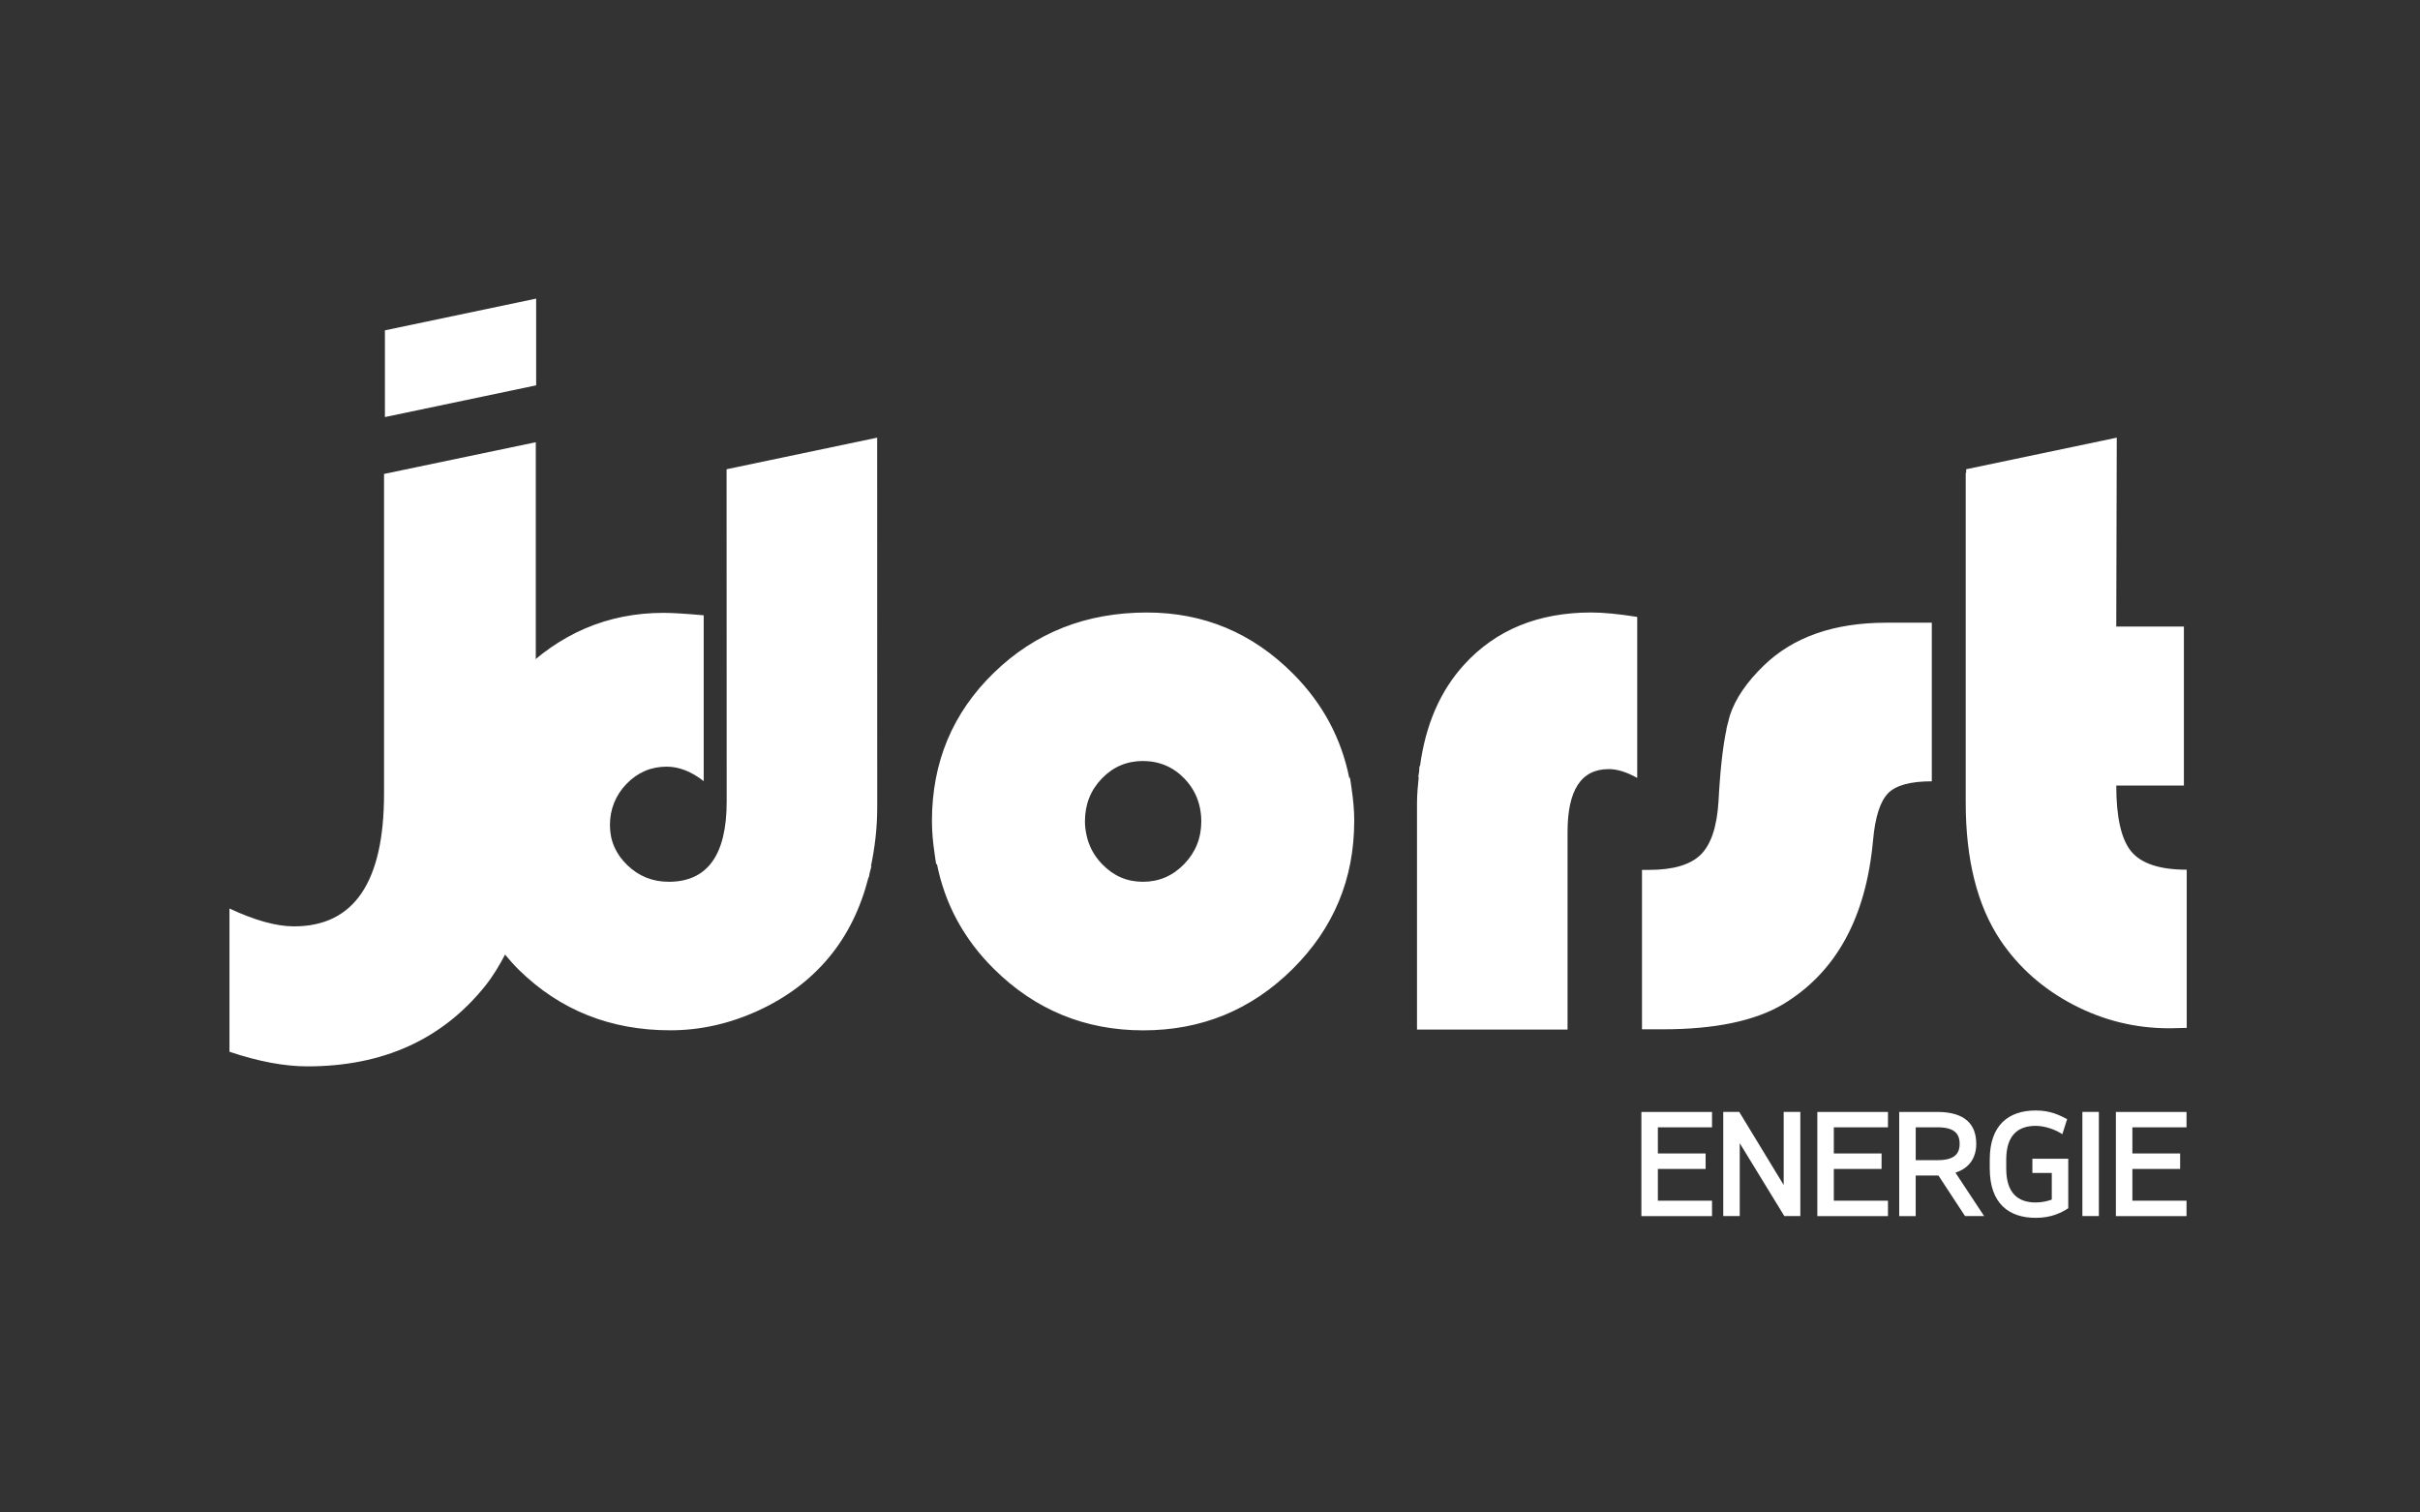
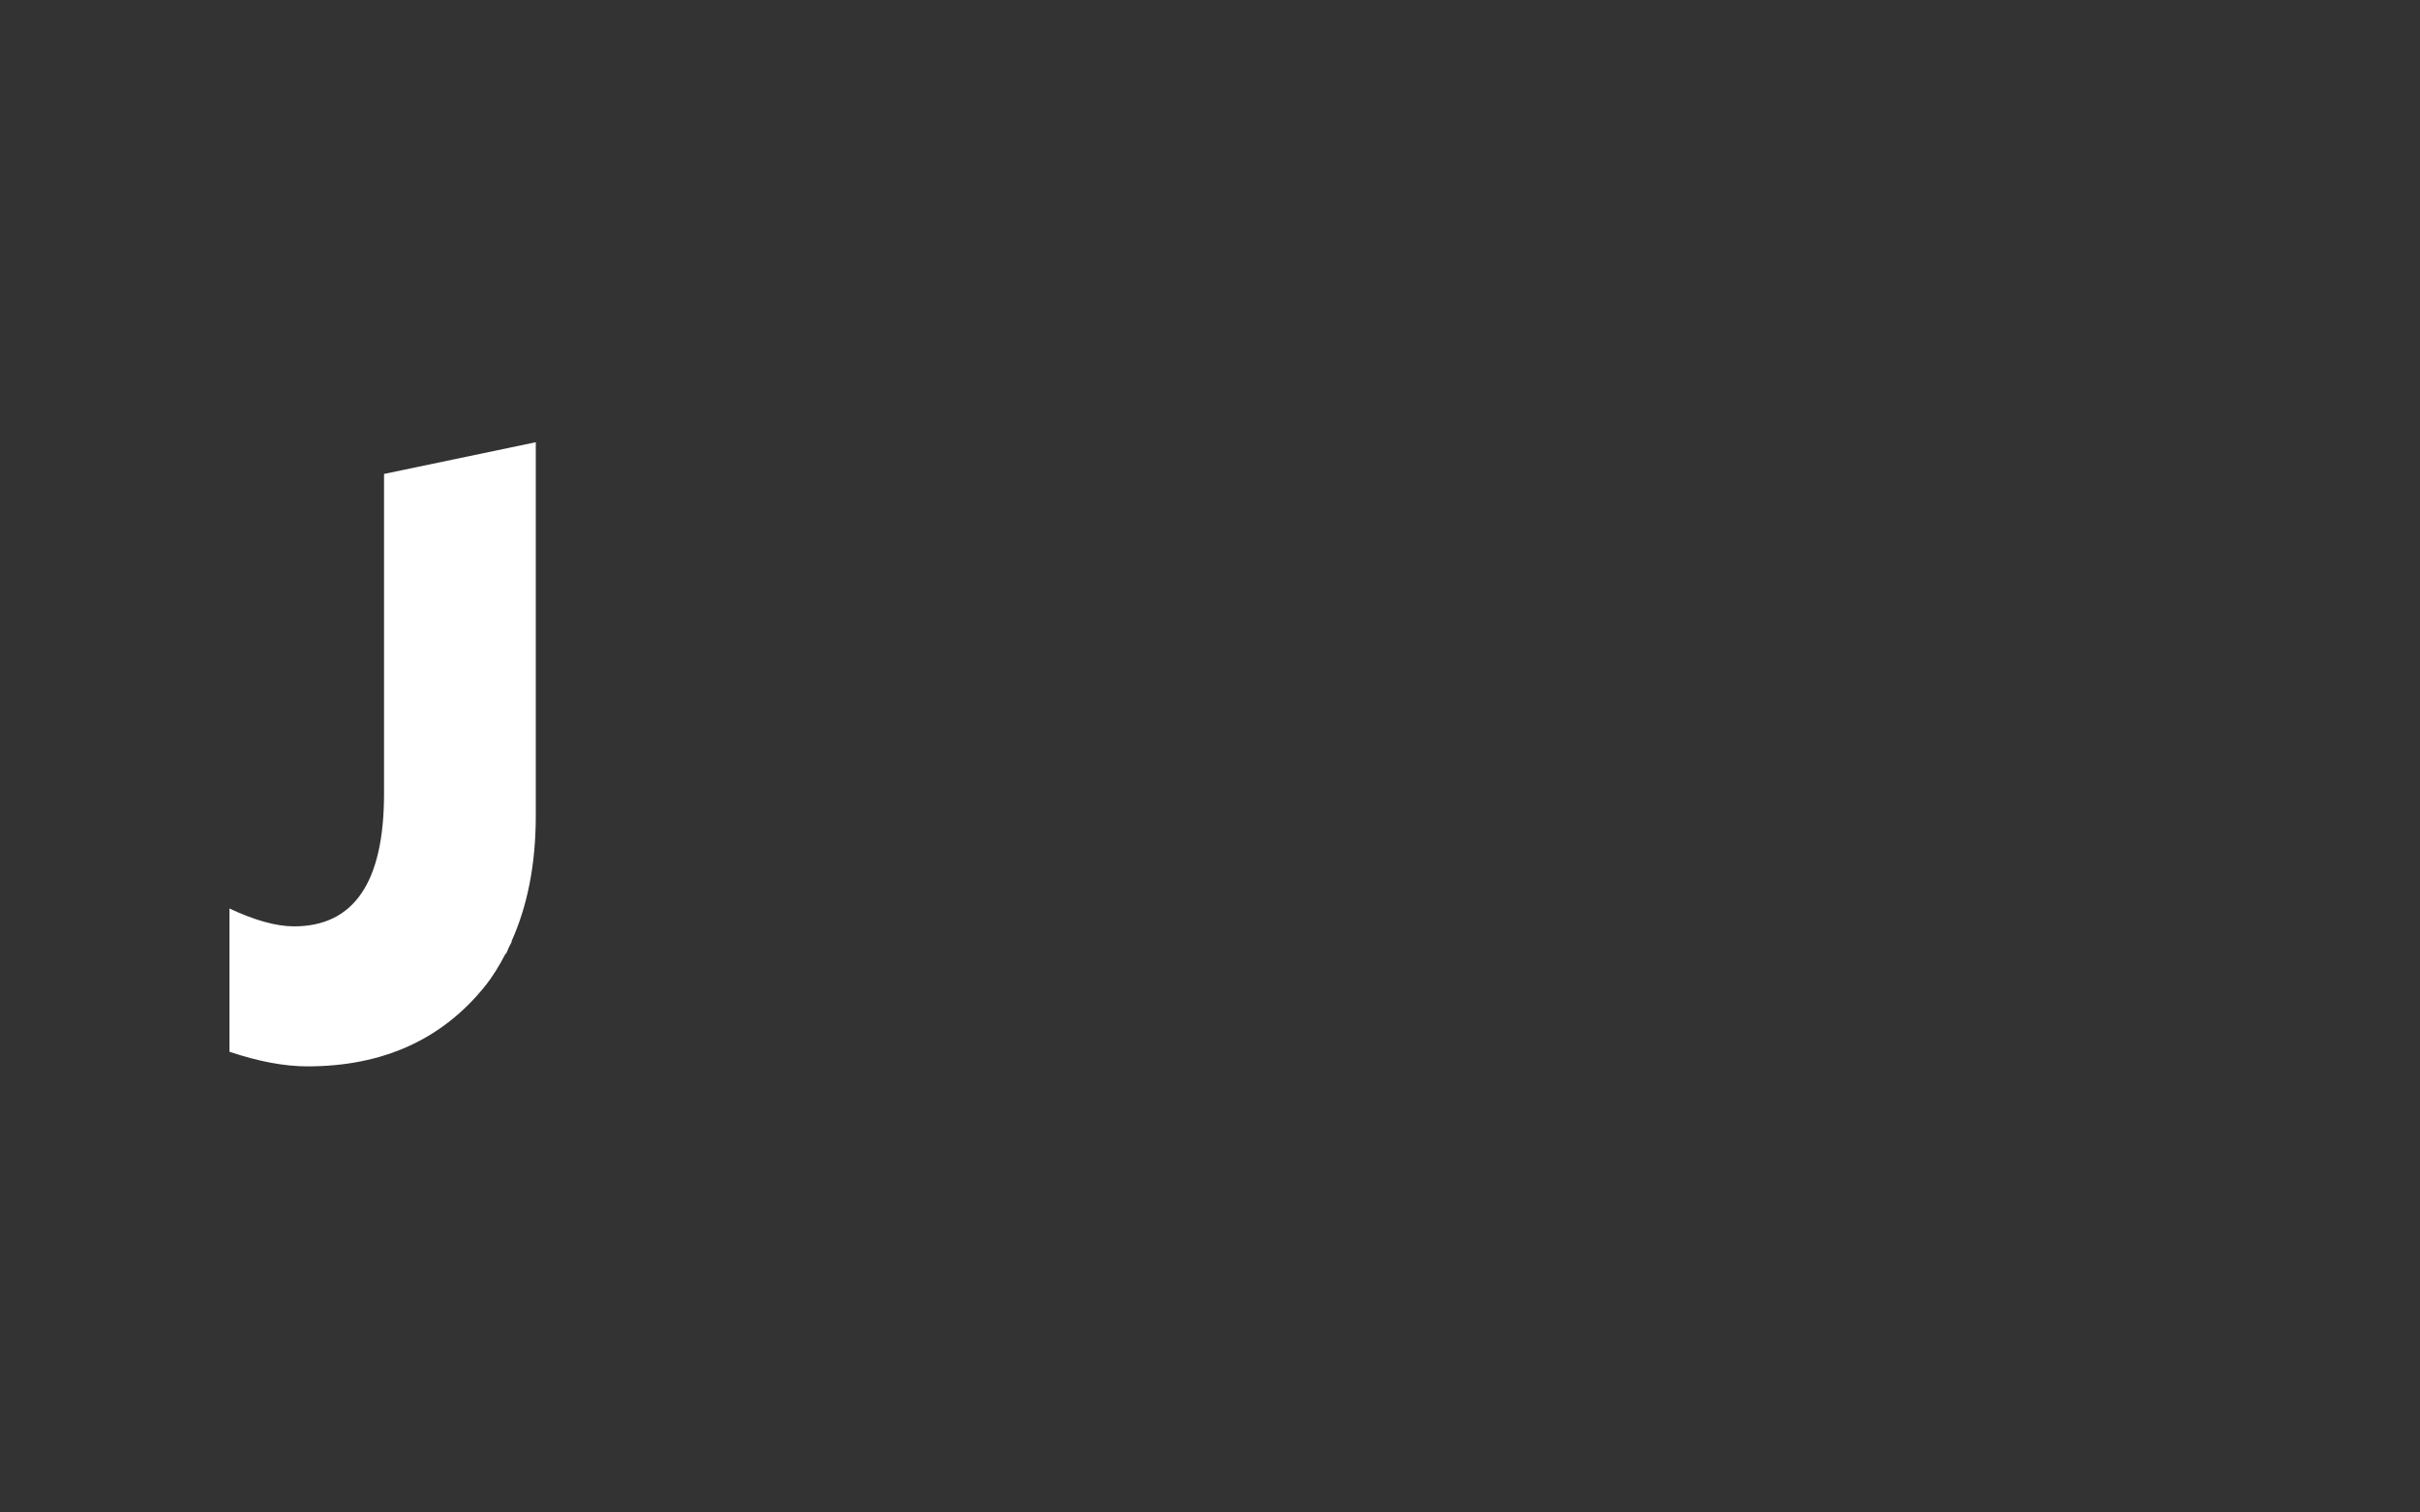
<svg xmlns="http://www.w3.org/2000/svg" id="Ebene_1" version="1.1" viewBox="0 0 907.09 566.93">
  <rect x="0" y="0" width="907.09" height="566.93" fill="#333333" stroke="none" />
  <defs>
    <style>
      .st0 {
        fill: #fff;
      }
    </style>
  </defs>
  <path class="st0" d="M200.83,305.72v-139.96l-56.88,11.89v119.85c0,33.16-11.25,49.73-33.76,49.73-6.59,0-14.65-2.23-24.18-6.69v41.26s0,12.43,0,12.43c10.85,3.65,20.58,5.48,29.2,5.48,28.29,0,50.49-10.04,66.62-30.11,2.95-3.69,5.41-7.8,7.65-12.1.08-.02.16-.04.24-.05.42-.8.71-1.71,1.1-2.53.33-.69.73-1.32,1.05-2.02-.06.01-.12.03-.19.04,5.98-13.21,9.15-28.84,9.15-47.22h0Z" />
-   <polygon class="st0" points="200.97 111.93 200.97 144.44 144.28 156.33 144.28 123.82 200.97 111.93 200.97 111.93" />
-   <path class="st0" d="M798.9,319.21c-3.77-4.53-5.66-12.77-5.66-24.75h25.35v-59.6h-25.35l.19-70.81-56.45,11.84v1.33h-.17v123.58c0,21.43,4.33,38.63,12.98,51.6,6.84,10.16,15.92,18.21,27.23,24.14,11.32,5.94,23.36,8.9,36.14,8.9,1.41,0,3.57-.05,6.49-.15v-59.3c-10.06,0-16.97-2.26-20.75-6.79h0ZM707.73,297.31c2.97-2.97,8.42-4.45,16.37-4.45v-59.45h-17.05c-19.62,0-34.96,5.38-46.02,16.15-6.34,6.14-10.54,12.32-12.6,18.56-.09.27-.16.67-.25.96,0,0-.02,0-.03,0-.12.41-.22.99-.34,1.44-.24.92-.5,1.73-.72,2.79.02,0,.04,0,.06,0-1.37,6.41-2.39,15.39-3.01,27.26-.6,9.46-2.84,16.07-6.71,19.84-3.87,3.77-10.34,5.66-19.39,5.66h-2.57v59.75h7.85c19.41,0,34.4-3.12,44.96-9.35,19.92-11.97,31.18-32.49,33.8-61.56.8-8.75,2.69-14.61,5.66-17.58h0ZM602.97,288.28c3.22,0,6.79,1.11,10.71,3.32v-60.36c-7.04-1.11-12.78-1.66-17.2-1.66-19.82,0-35.66,6.46-47.53,19.39-9.2,10.02-14.61,22.83-16.68,38.14-.07.01-.13.02-.2.03-.09.68-.06,1.45-.14,2.14-.08.69-.25,1.31-.32,2.01.06,0,.12-.02.18-.03-.3,3.17-.65,6.3-.65,9.7v84.95h56.43v-74.08c0-15.69,5.13-23.54,15.39-23.54h0ZM507.61,307.74c0-4.22-.41-8.27-1.01-12.25.01,0,.02,0,.04,0-.02-.16-.08-.3-.1-.46-.18-1.16-.3-2.36-.53-3.5-.09.02-.18.03-.27.05-2.94-14.61-9.76-27.68-20.99-38.98-15.24-15.34-33.52-23.01-54.85-23.01-22.73,0-41.85,7.52-57.34,22.56-15.49,15.04-23.24,33.57-23.24,55.6,0,4.21.4,8.25,1,12.22,0,0-.02,0-.03,0,.02.12.06.23.08.36.18,1.2.3,2.42.54,3.59.09-.02.19-.04.28-.05,2.97,14.8,9.91,27.98,21.37,39.33,15.49,15.34,34.15,23.01,55.98,23.01s40.46-7.64,55.9-22.93c15.44-15.29,23.16-33.8,23.16-55.53h0ZM443.94,291.82c2.71,2.81,4.54,6.02,5.51,9.64.54,2.02.83,4.16.83,6.43,0,6.24-2.14,11.57-6.41,15.99-4.28,4.43-9.43,6.64-15.47,6.64s-11.04-2.21-15.32-6.64c-3.09-3.2-5.01-6.89-5.86-11.04-.33-1.59-.55-3.23-.55-4.96,0-6.34,2.11-11.69,6.34-16.07,4.22-4.38,9.35-6.56,15.39-6.56s11.32,2.19,15.54,6.56h0ZM326.46,324.66c1.43-6.89,2.35-14.14,2.35-22.05l-.02-138.56-56.45,11.84.04,124.6c0,20.02-7.24,30.03-21.73,30.03-6.04,0-11.22-2.09-15.54-6.26-4.33-4.17-6.49-9.18-6.49-15.01s2.09-11.19,6.26-15.47c4.17-4.28,9.18-6.41,15.01-6.41,4.63,0,9.25,1.81,13.88,5.43v-62.17c-6.74-.6-11.77-.91-15.09-.91-20.92,0-39.03,7.75-54.32,23.24-15.29,15.49-22.93,33.85-22.93,55.07,0,17.58,5.19,32.86,15.09,46.04-.06.01-.12.03-.18.04.55.74,1.16,1.45,1.74,2.17.34.42.57.89.92,1.31.04,0,.07-.02.11-.02,1.69,2.05,3.45,4.06,5.41,5.99,15.39,15.09,34.3,22.63,56.73,22.63,11.27,0,22.26-2.47,32.97-7.39,10.71-4.93,19.54-11.57,26.48-19.92,7.07-8.48,11.91-18.55,14.83-29.98.05,0,.09-.02.14-.03.14-.57.19-1.21.33-1.78.2-.84.48-1.63.65-2.48-.07.01-.13.03-.2.04h0Z" />
-   <path class="st0" d="M621.42,438.17h17.9v-5.82h-17.9v-9.8h20.3v-5.76h-26.48v39.04h26.48v-5.76h-20.3v-11.9h0ZM645.93,455.83h6.18v-27.32l16.71,27.32h6v-39.04h-6.24v27.39l-16.65-27.39h-6v39.04h0ZM687.37,438.17h17.9v-5.82h-17.9v-9.8h20.3v-5.76h-26.48v39.04h26.48v-5.76h-20.3v-11.9h0ZM736.57,455.83h7.14l-10.75-16.28c5.22-1.68,7.8-5.58,7.8-10.81,0-7.15-4.08-11.95-14.59-11.95h-14.29v39.04h6.18v-15.2h8.53l9.97,15.2h0ZM726.18,422.55c6.25,0,8.35,2.28,8.35,6.19s-2.1,6.13-8.35,6.13h-8.11v-12.32h8.11ZM761.8,439.67h7.27v9.98c-1.68.6-3.73,1.08-6.01,1.08-6.61,0-11.06-3.42-11.06-12.74v-3.36c0-9.14,4.45-12.62,11.06-12.62,3.67,0,7.63,1.56,9.97,3.12l1.8-5.64c-3.12-1.62-6.42-3.24-11.77-3.24-10.04,0-17.24,5.34-17.24,18.38v3.36c0,13.16,7.2,18.5,17.24,18.5,5.89,0,9.61-1.92,12.19-3.6v-18.56h-13.45v5.34h0ZM780.54,455.83h6.18v-39.04h-6.18v39.04h0ZM799.28,438.17h17.9v-5.82h-17.9v-9.8h20.3v-5.76h-26.48v39.04h26.48v-5.76h-20.3v-11.9h0Z" />
</svg>